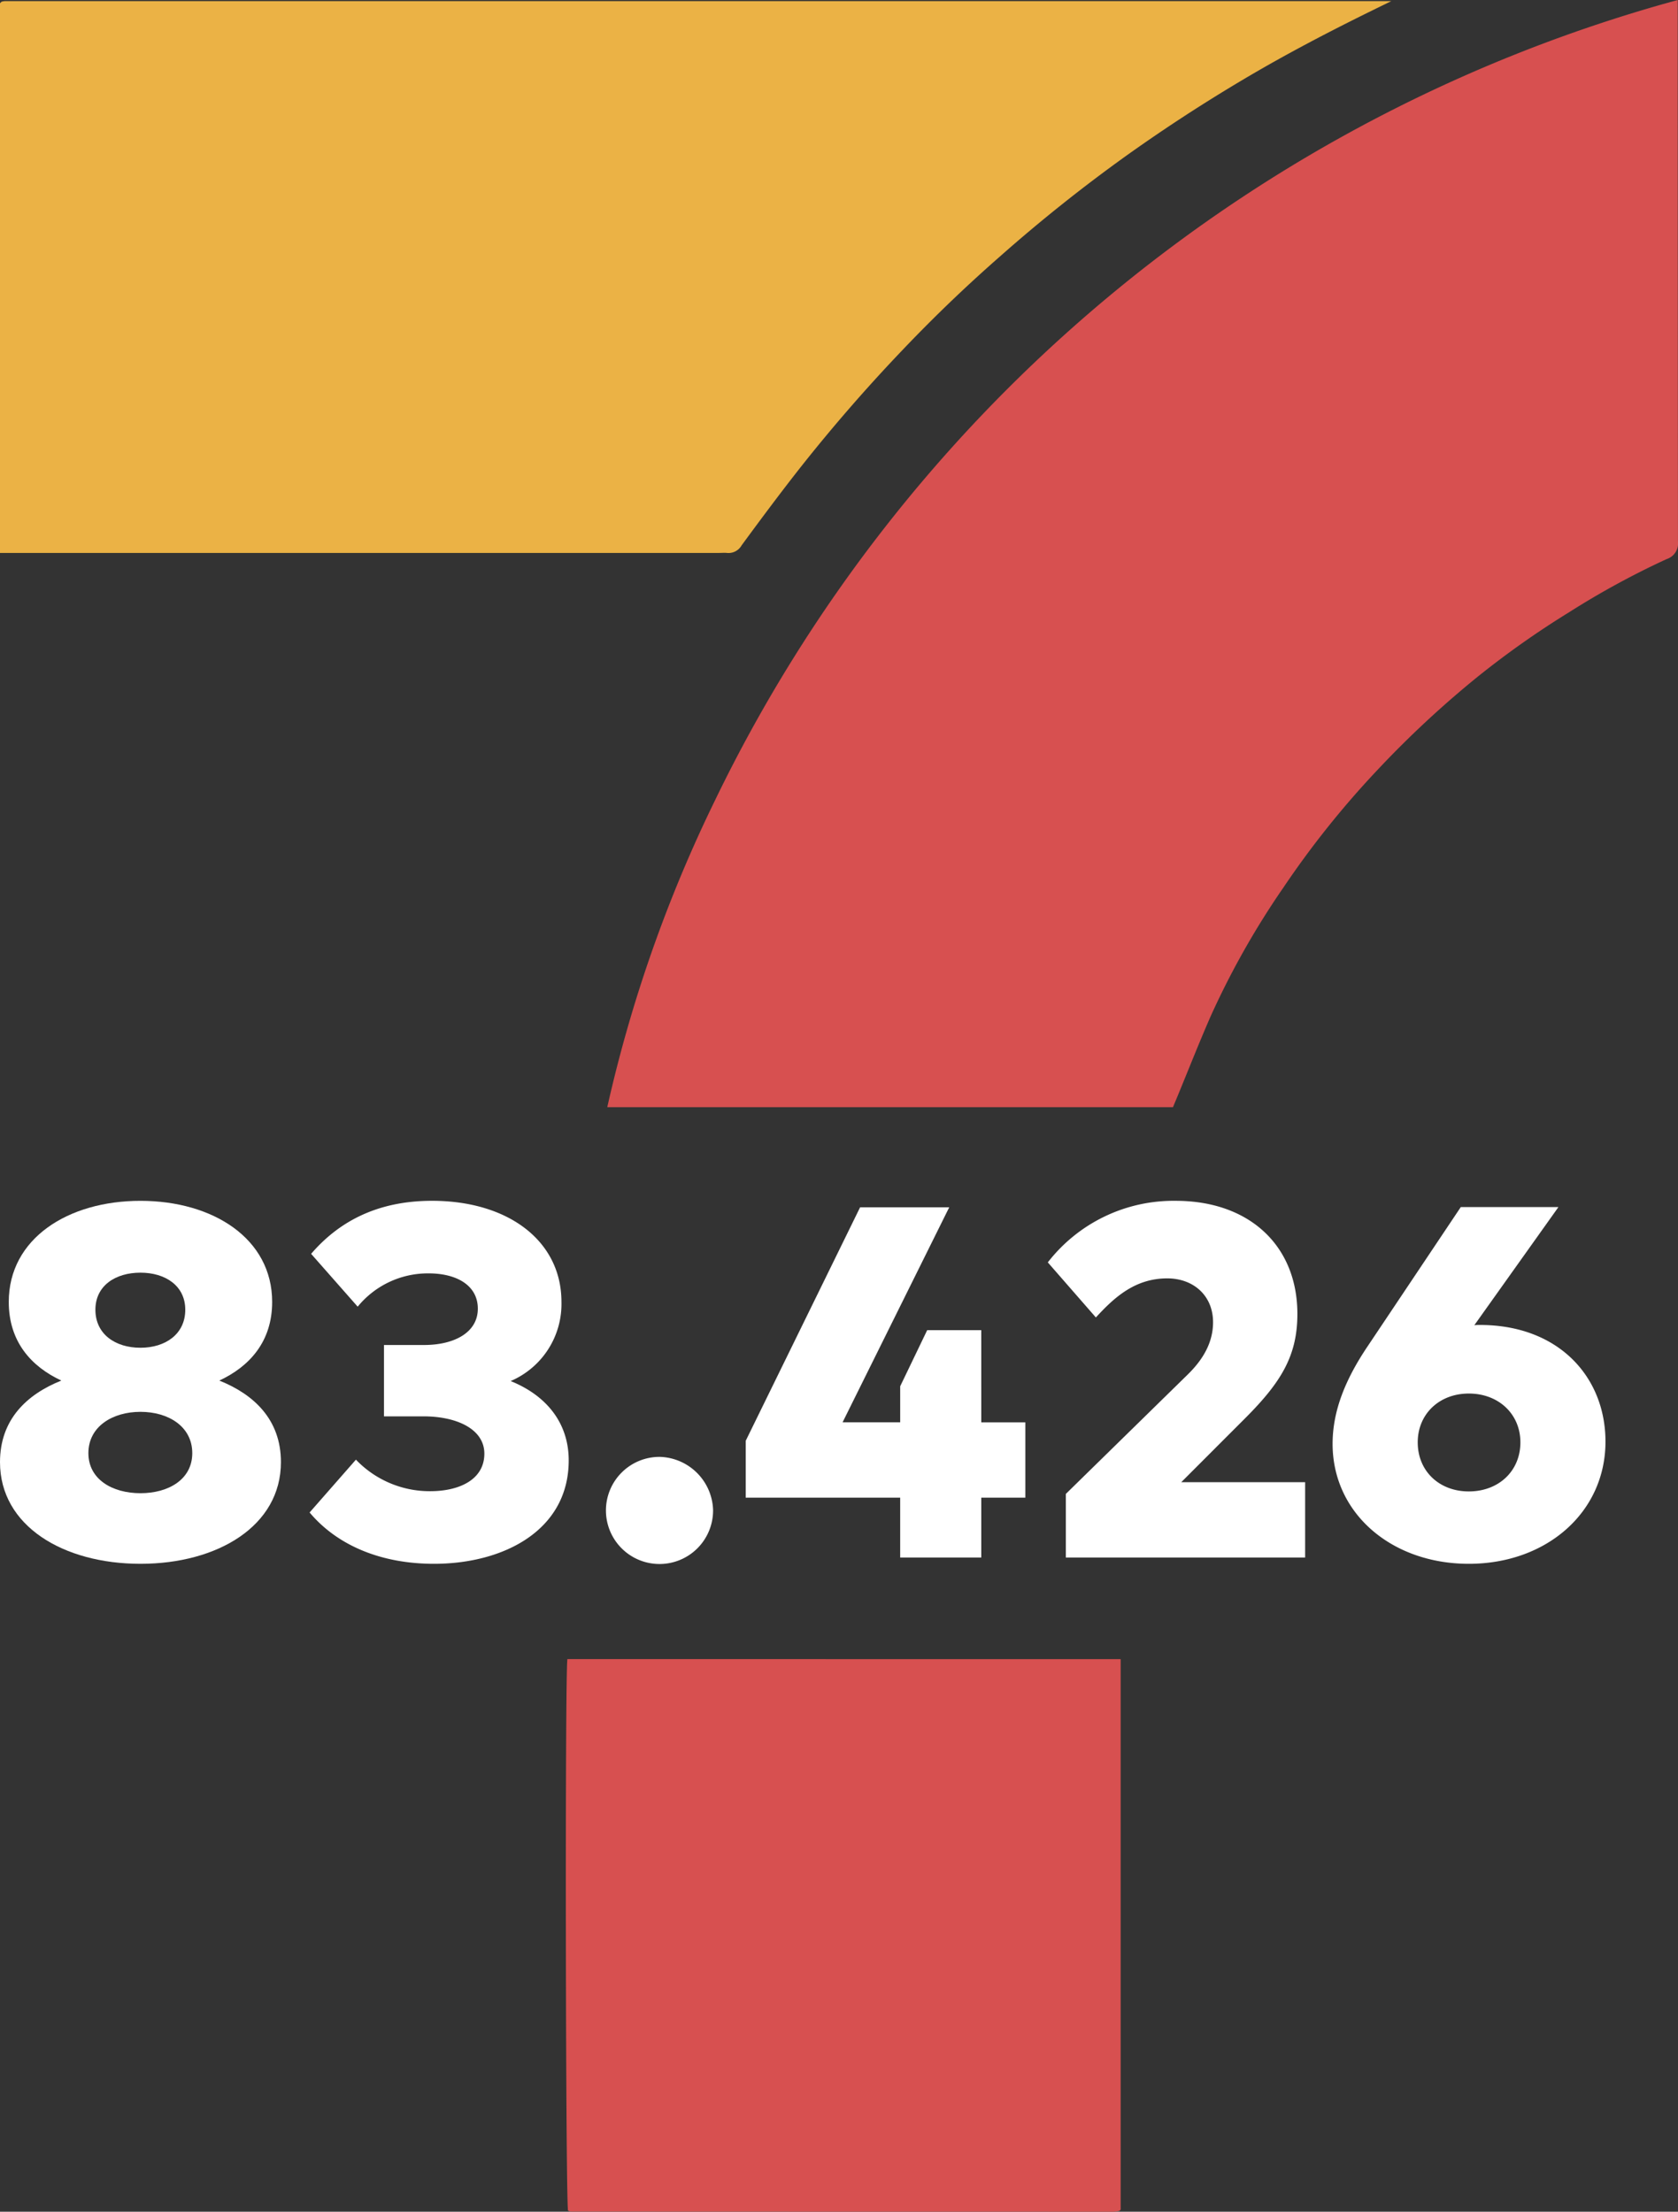
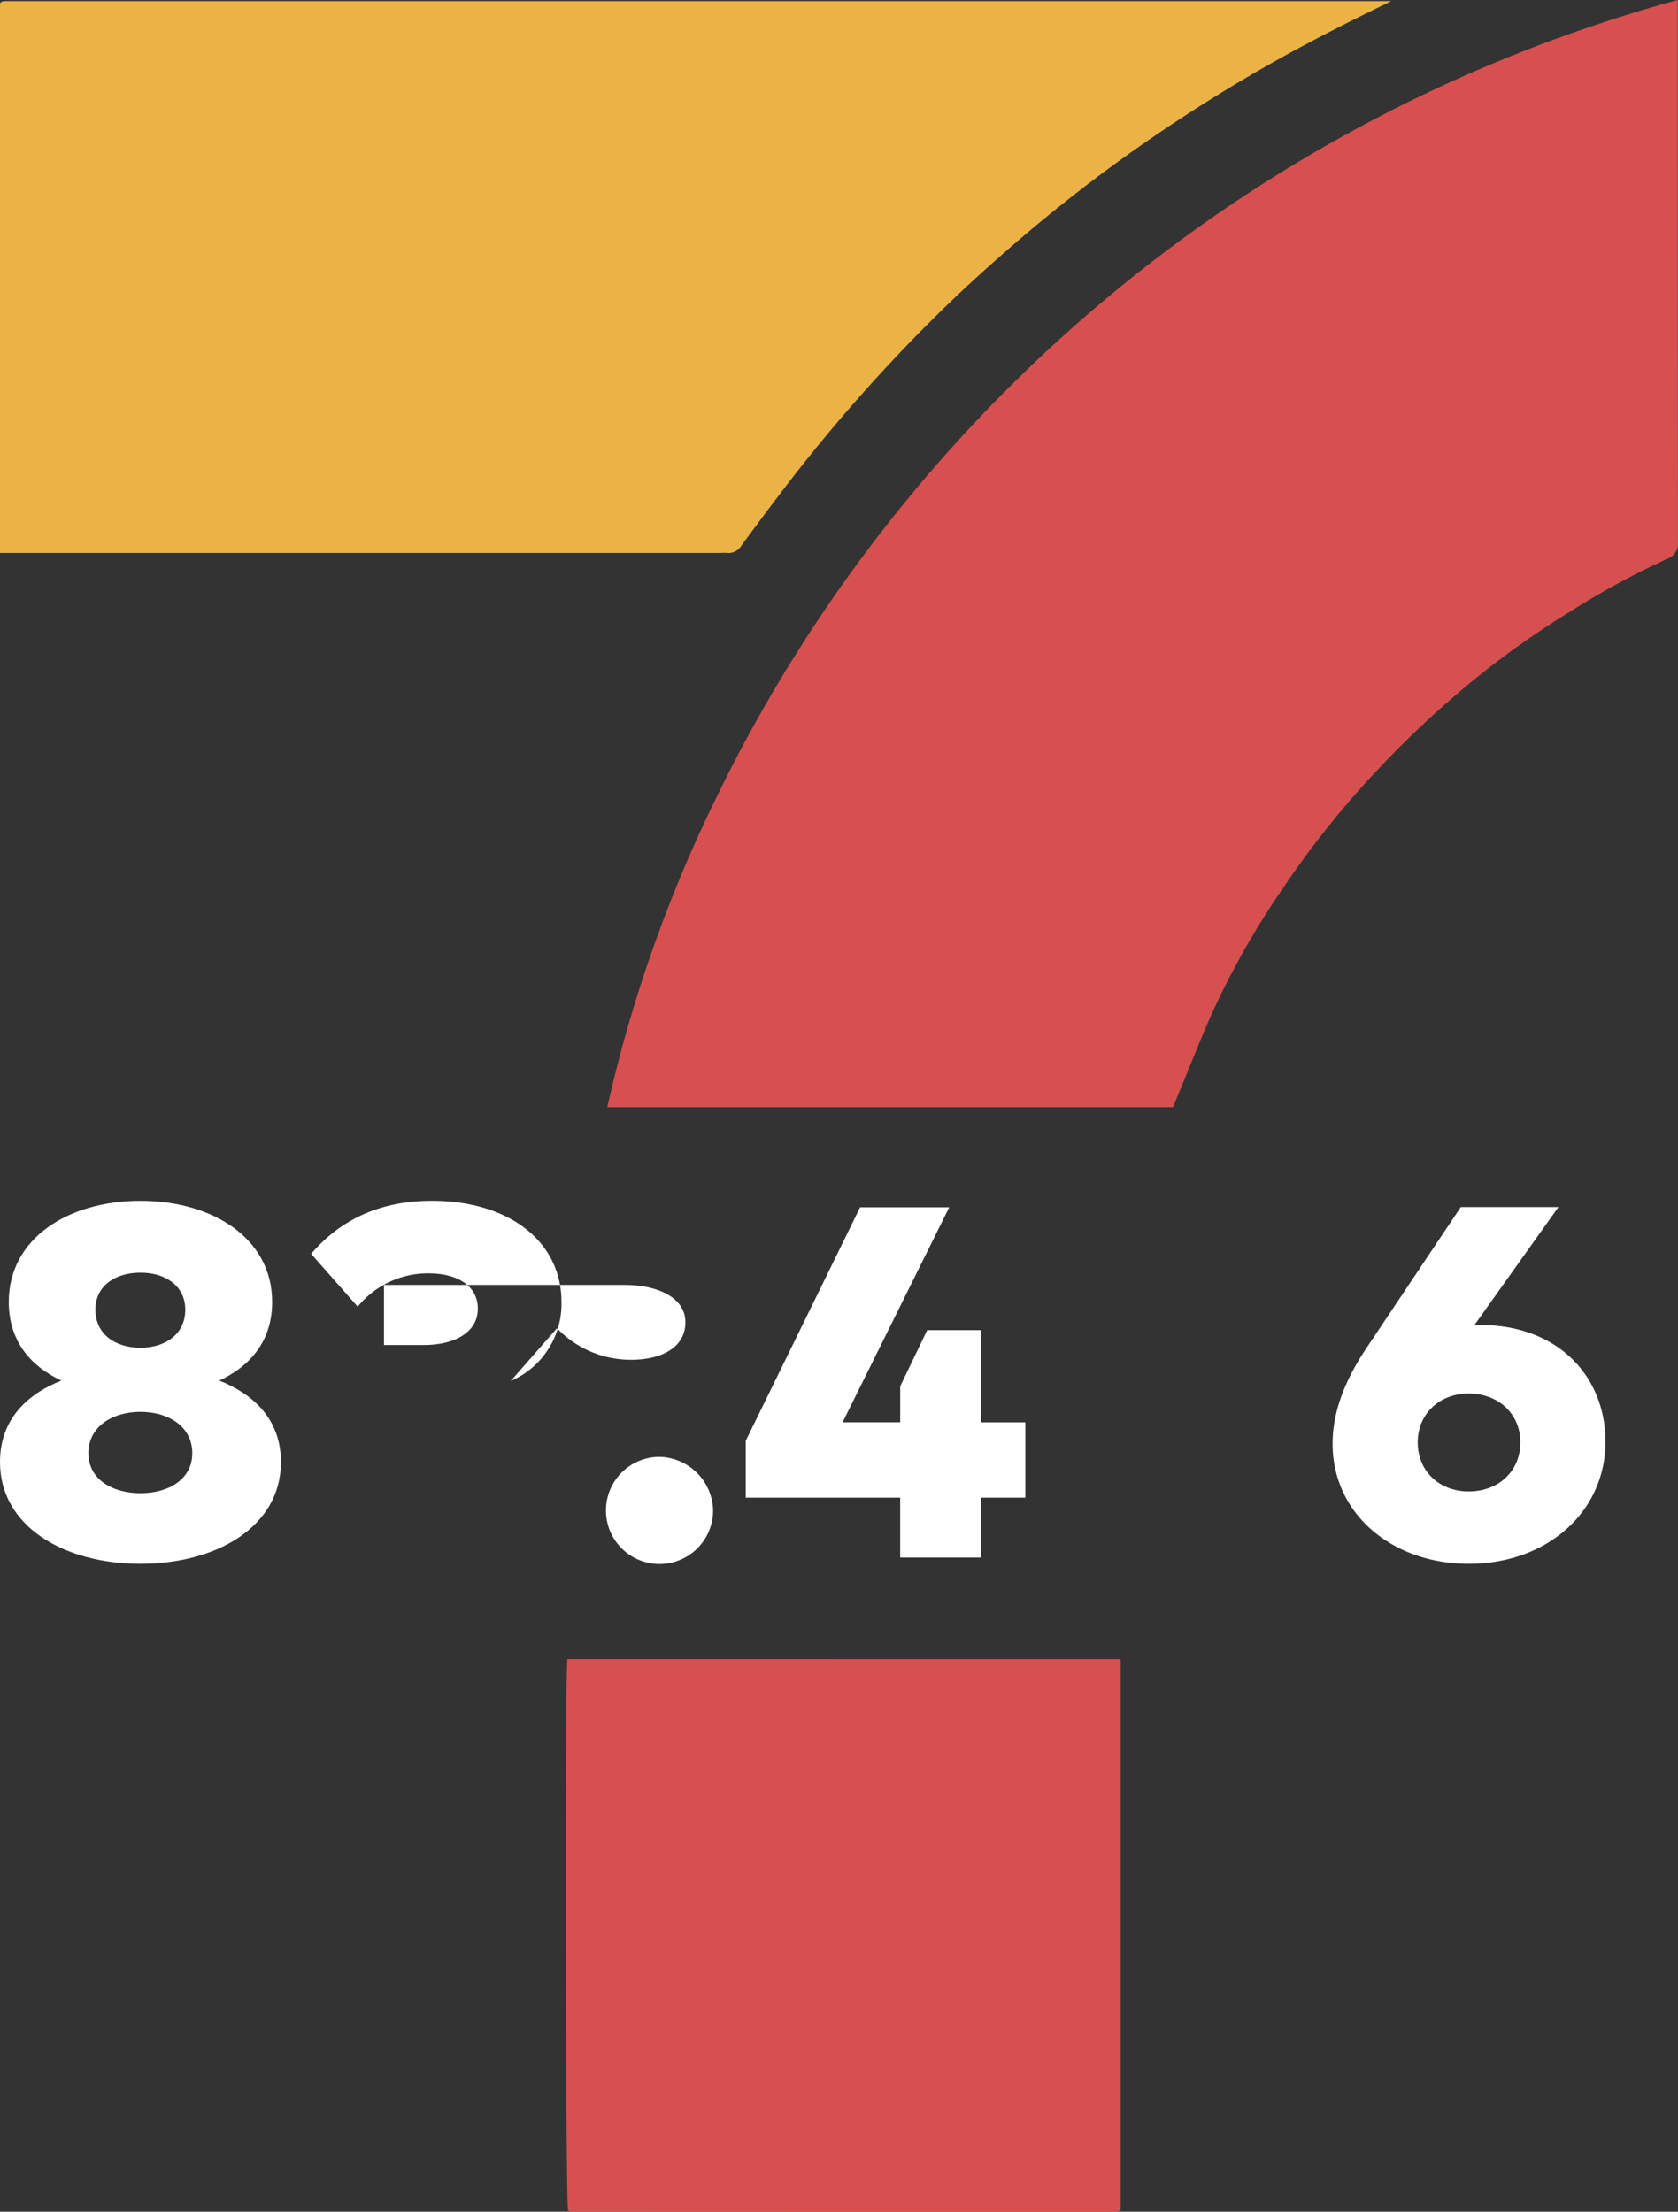
<svg xmlns="http://www.w3.org/2000/svg" id="Gruppe_152" data-name="Gruppe 152" width="236.138" height="311.288" viewBox="0 0 236.138 311.288">
  <rect x="0" y="0" width="236.138" height="311.288" fill="#333333" stroke="none" />
  <defs>
    <clipPath id="clip-path">
      <rect id="Rechteck_96" data-name="Rechteck 96" width="236.138" height="311.288" fill="none" />
    </clipPath>
  </defs>
  <g id="Gruppe_151" data-name="Gruppe 151" clip-path="url(#clip-path)">
    <path id="Pfad_748" data-name="Pfad 748" d="M236.1,0V1.786q0,37.22.033,74.438a2.309,2.309,0,0,1-1.6,2.466,116.461,116.461,0,0,0-13.778,7.516,125.751,125.751,0,0,0-12.834,9.061,142.135,142.135,0,0,0-14.126,13.15,129.676,129.676,0,0,0-13.226,16.556,115.62,115.62,0,0,0-10.253,18.182c-1.61,3.694-3.087,7.446-4.624,11.172-.2.479-.4.956-.623,1.5H85.459a196.539,196.539,0,0,1,15.169-43.2A212.648,212.648,0,0,1,236.1,0" fill="#d75050" />
    <path id="Pfad_749" data-name="Pfad 749" d="M0,77.818V.465C.055.407.089.367.127.331S.2.248.246.237A2.119,2.119,0,0,1,.709.157c64.9,0,129.793,0,195.082,0-1.114.546-1.908.933-2.7,1.323-6.11,3-12.136,6.153-18,9.628q-8.459,5.012-16.452,10.707a222.962,222.962,0,0,0-17.915,14.277q-7.089,6.21-13.605,13.051Q119.4,57.216,112.5,65.967c-2.78,3.541-5.469,7.155-8.133,10.784a2.121,2.121,0,0,1-2.072,1.071c-.363-.035-.734,0-1.1,0H0Z" fill="#ebb245" />
    <path id="Pfad_750" data-name="Pfad 750" d="M157.705,233.511v77.461a1.185,1.185,0,0,1-.1.122.29.29,0,0,1-.127.09,4.834,4.834,0,0,1-.772.1q-38.168,0-76.337-.018a1.542,1.542,0,0,1-.43-.127c-.341-1.151-.441-75.6-.091-77.632Z" fill="#d75050" />
    <path id="Pfad_751" data-name="Pfad 751" d="M38.3,183.238c0,5.606-3.207,9.094-7.436,11.068,4.826,1.933,8.67,5.456,8.67,11.481,0,8.985-8.916,14.309-19.766,14.309S0,214.772,0,205.787c0-6.025,3.8-9.548,8.629-11.481-4.222-1.974-7.395-5.462-7.395-11.068,0-8.91,8.313-14.229,18.532-14.229S38.3,174.328,38.3,183.238M12.439,204.519c0,3.7,3.38,5.64,7.327,5.64s7.292-1.94,7.292-5.64c0-3.736-3.345-5.812-7.292-5.812s-7.327,2.076-7.327,5.812m.987-20.185c0,3.454,2.817,5.353,6.34,5.353,3.488,0,6.306-1.9,6.306-5.353,0-3.385-2.818-5.215-6.306-5.215-3.523,0-6.34,1.83-6.34,5.215" fill="#fff" />
-     <path id="Pfad_752" data-name="Pfad 752" d="M79.011,183.238a11.8,11.8,0,0,1-7.149,11.137c5.141,2.077,8.17,5.99,8.17,11.165,0,9.868-9.191,14.556-18.951,14.556-7.5,0-13.638-2.611-17.511-7.224l6.518-7.435a14.373,14.373,0,0,0,10.431,4.44c4.223,0,7.642-1.692,7.642-5.284,0-3.454-3.872-5.25-8.56-5.25H54.036V189.3H59.67c4.263,0,7.573-1.762,7.573-5.113,0-3.241-2.92-4.968-6.936-4.968a12.756,12.756,0,0,0-9.972,4.687l-6.552-7.436c3.7-4.3,9.019-7.464,17.017-7.464,10.706,0,18.211,5.634,18.211,14.229" fill="#fff" />
+     <path id="Pfad_752" data-name="Pfad 752" d="M79.011,183.238a11.8,11.8,0,0,1-7.149,11.137l6.518-7.435a14.373,14.373,0,0,0,10.431,4.44c4.223,0,7.642-1.692,7.642-5.284,0-3.454-3.872-5.25-8.56-5.25H54.036V189.3H59.67c4.263,0,7.573-1.762,7.573-5.113,0-3.241-2.92-4.968-6.936-4.968a12.756,12.756,0,0,0-9.972,4.687l-6.552-7.436c3.7-4.3,9.019-7.464,17.017-7.464,10.706,0,18.211,5.634,18.211,14.229" fill="#fff" />
    <path id="Pfad_753" data-name="Pfad 753" d="M100.349,212.516a7.539,7.539,0,1,1-7.5-7.47,7.721,7.721,0,0,1,7.5,7.47" fill="#fff" />
    <path id="Pfad_754" data-name="Pfad 754" d="M138.091,200.186h6.2v10.6h-6.2v8.423H126.679v-8.423H104.94v-8l16.1-32.87h12.542l-15.009,30.265h8.107v-5.072l3.8-7.9h7.608Z" fill="#fff" />
-     <path id="Pfad_755" data-name="Pfad 755" d="M147.454,177.672a22.382,22.382,0,0,1,18-8.664c10.391,0,17.121,6.34,17.121,15.922,0,5.887-2.289,9.622-7.4,14.728l-8.945,8.951h17.436v10.6H149.99v-8.951l17.086-16.736c2.4-2.324,3.632-4.751,3.632-7.43,0-3.7-2.714-6.168-6.449-6.168-4.475,0-7.4,2.61-10.04,5.5Z" fill="#fff" />
    <path id="Pfad_756" data-name="Pfad 756" d="M207.475,186.514a6.437,6.437,0,0,1,.809-.034c11.027,0,17.648,7.292,17.648,16.421,0,9.937-8.279,17.195-19.232,17.195-10.89,0-19.169-7.12-19.169-16.88,0-4.647,1.8-9.088,4.934-13.741l13.105-19.588h13.741ZM199.511,203c0,4.051,3.029,6.908,7.189,6.908,4.189,0,7.258-2.857,7.258-6.908,0-3.982-3.069-6.868-7.258-6.868-4.16,0-7.189,2.886-7.189,6.868" fill="#fff" />
  </g>
</svg>